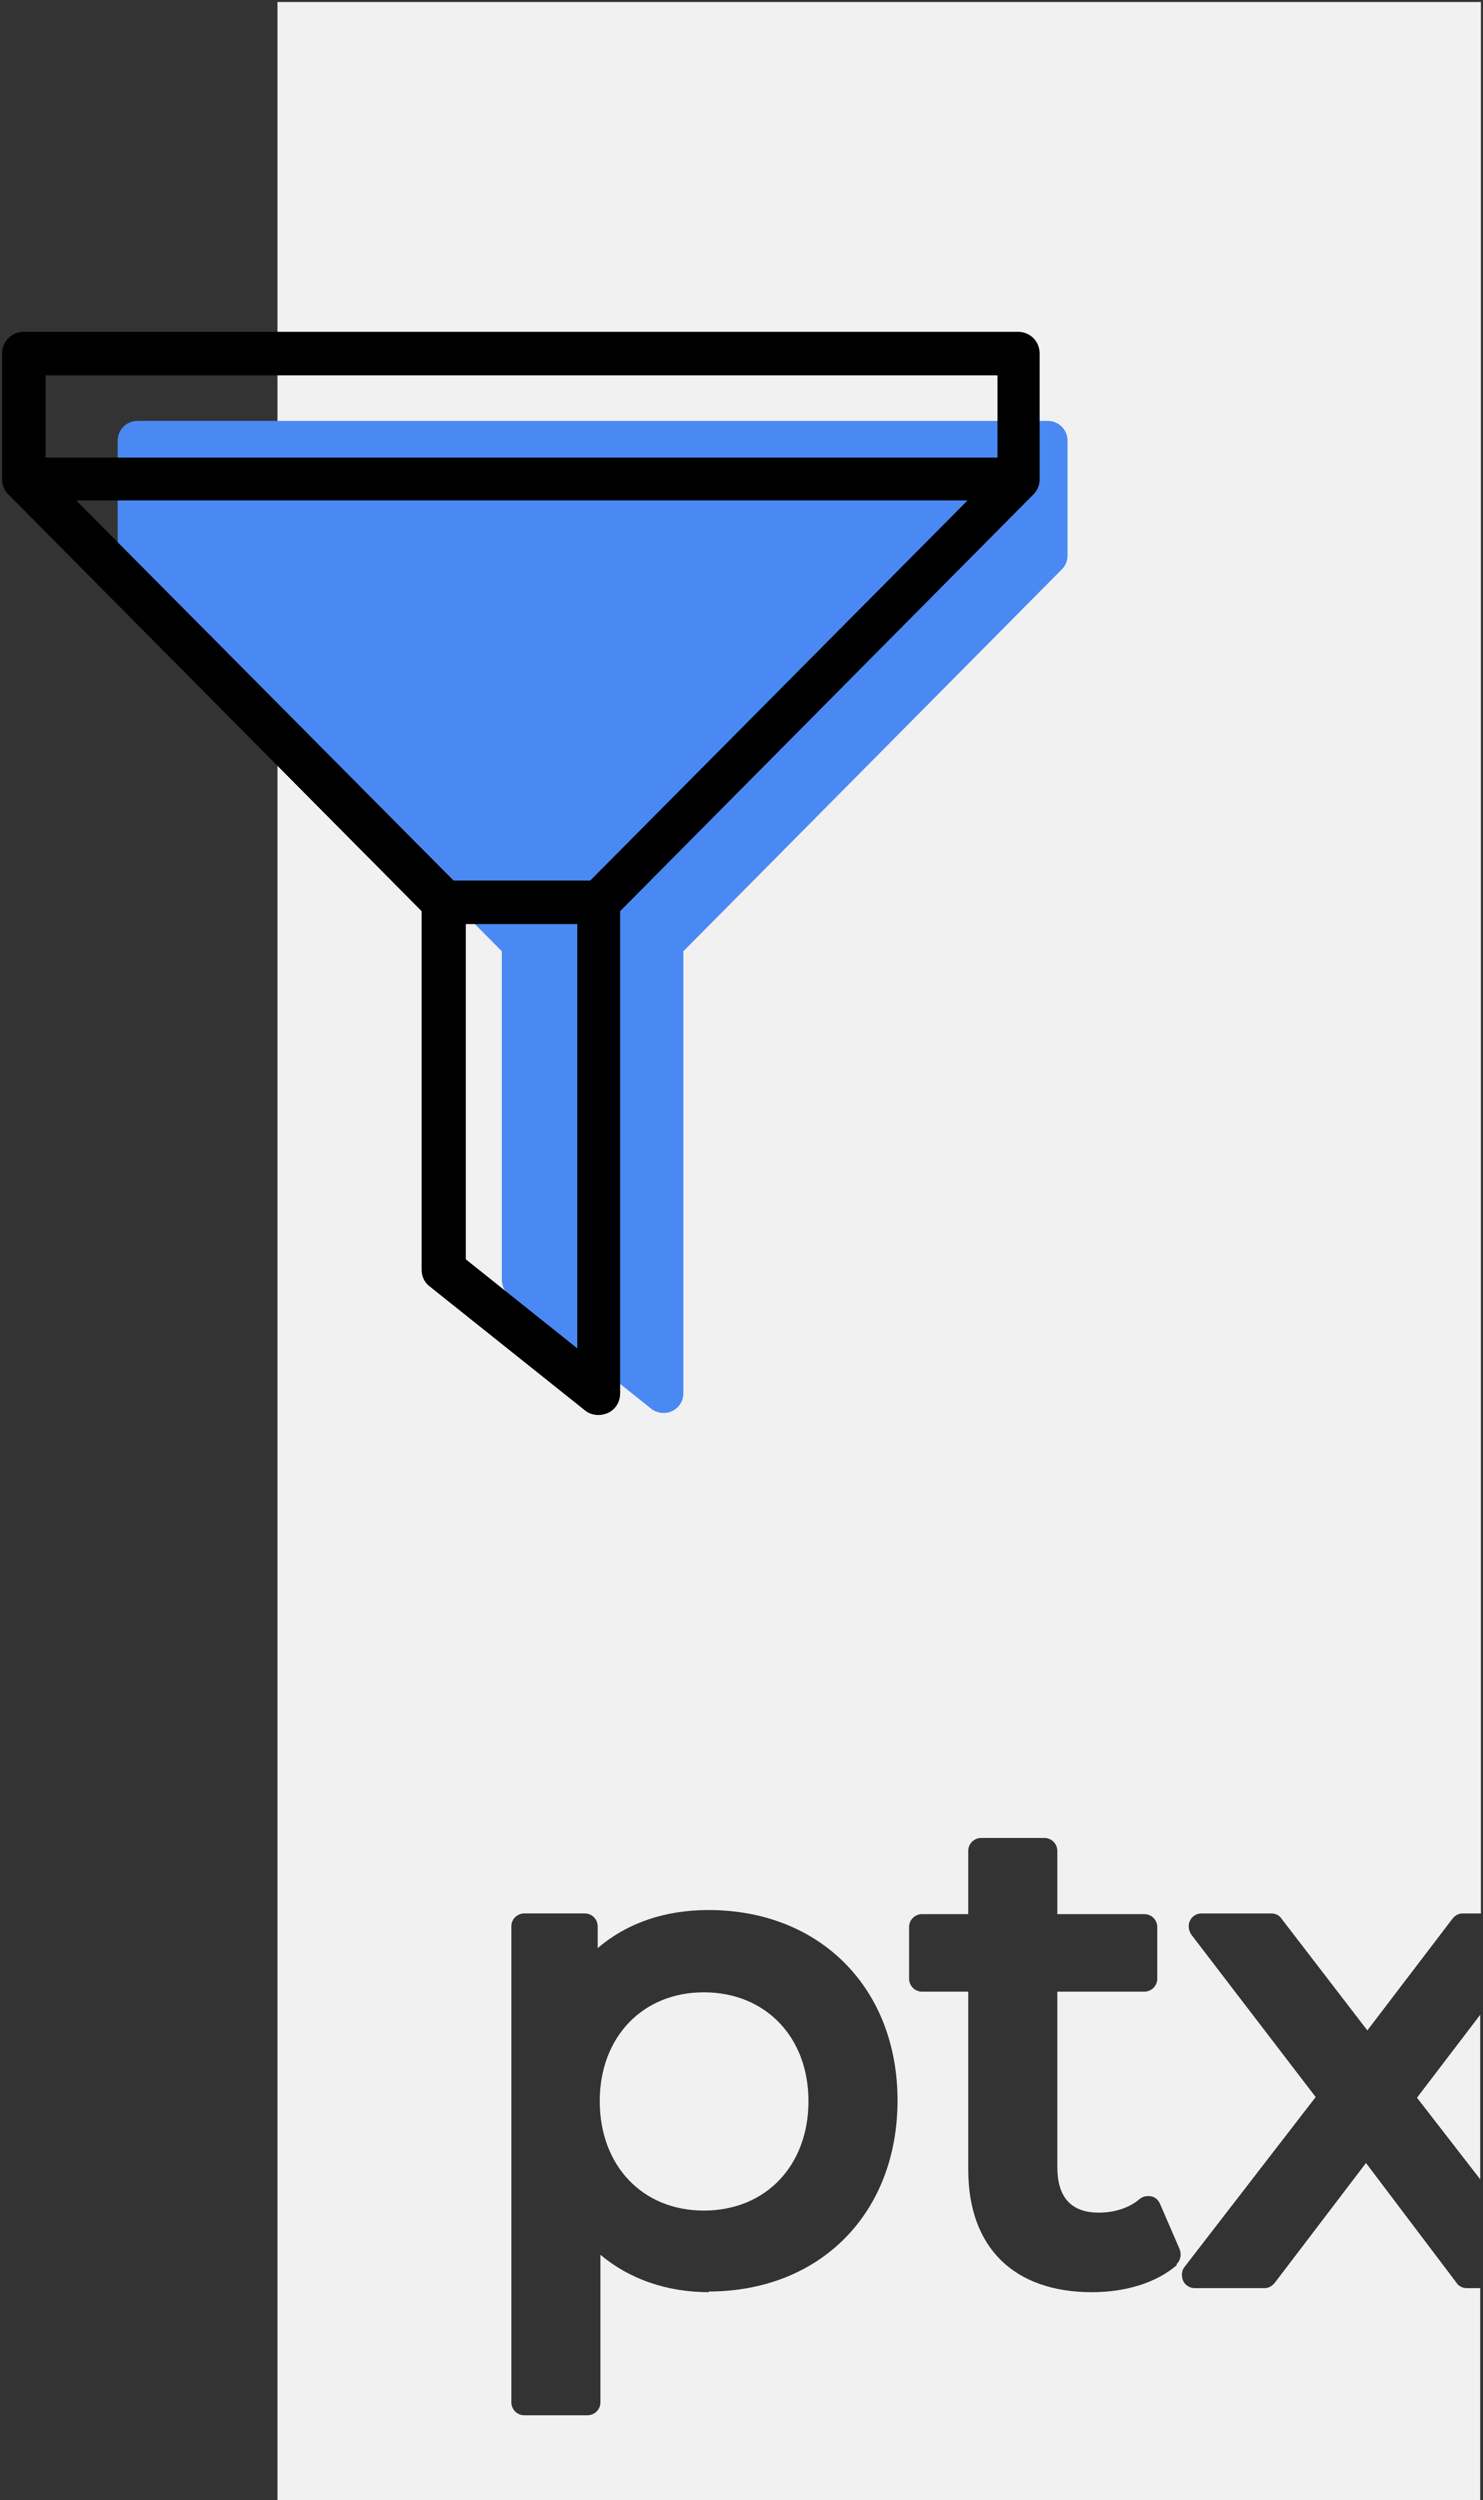
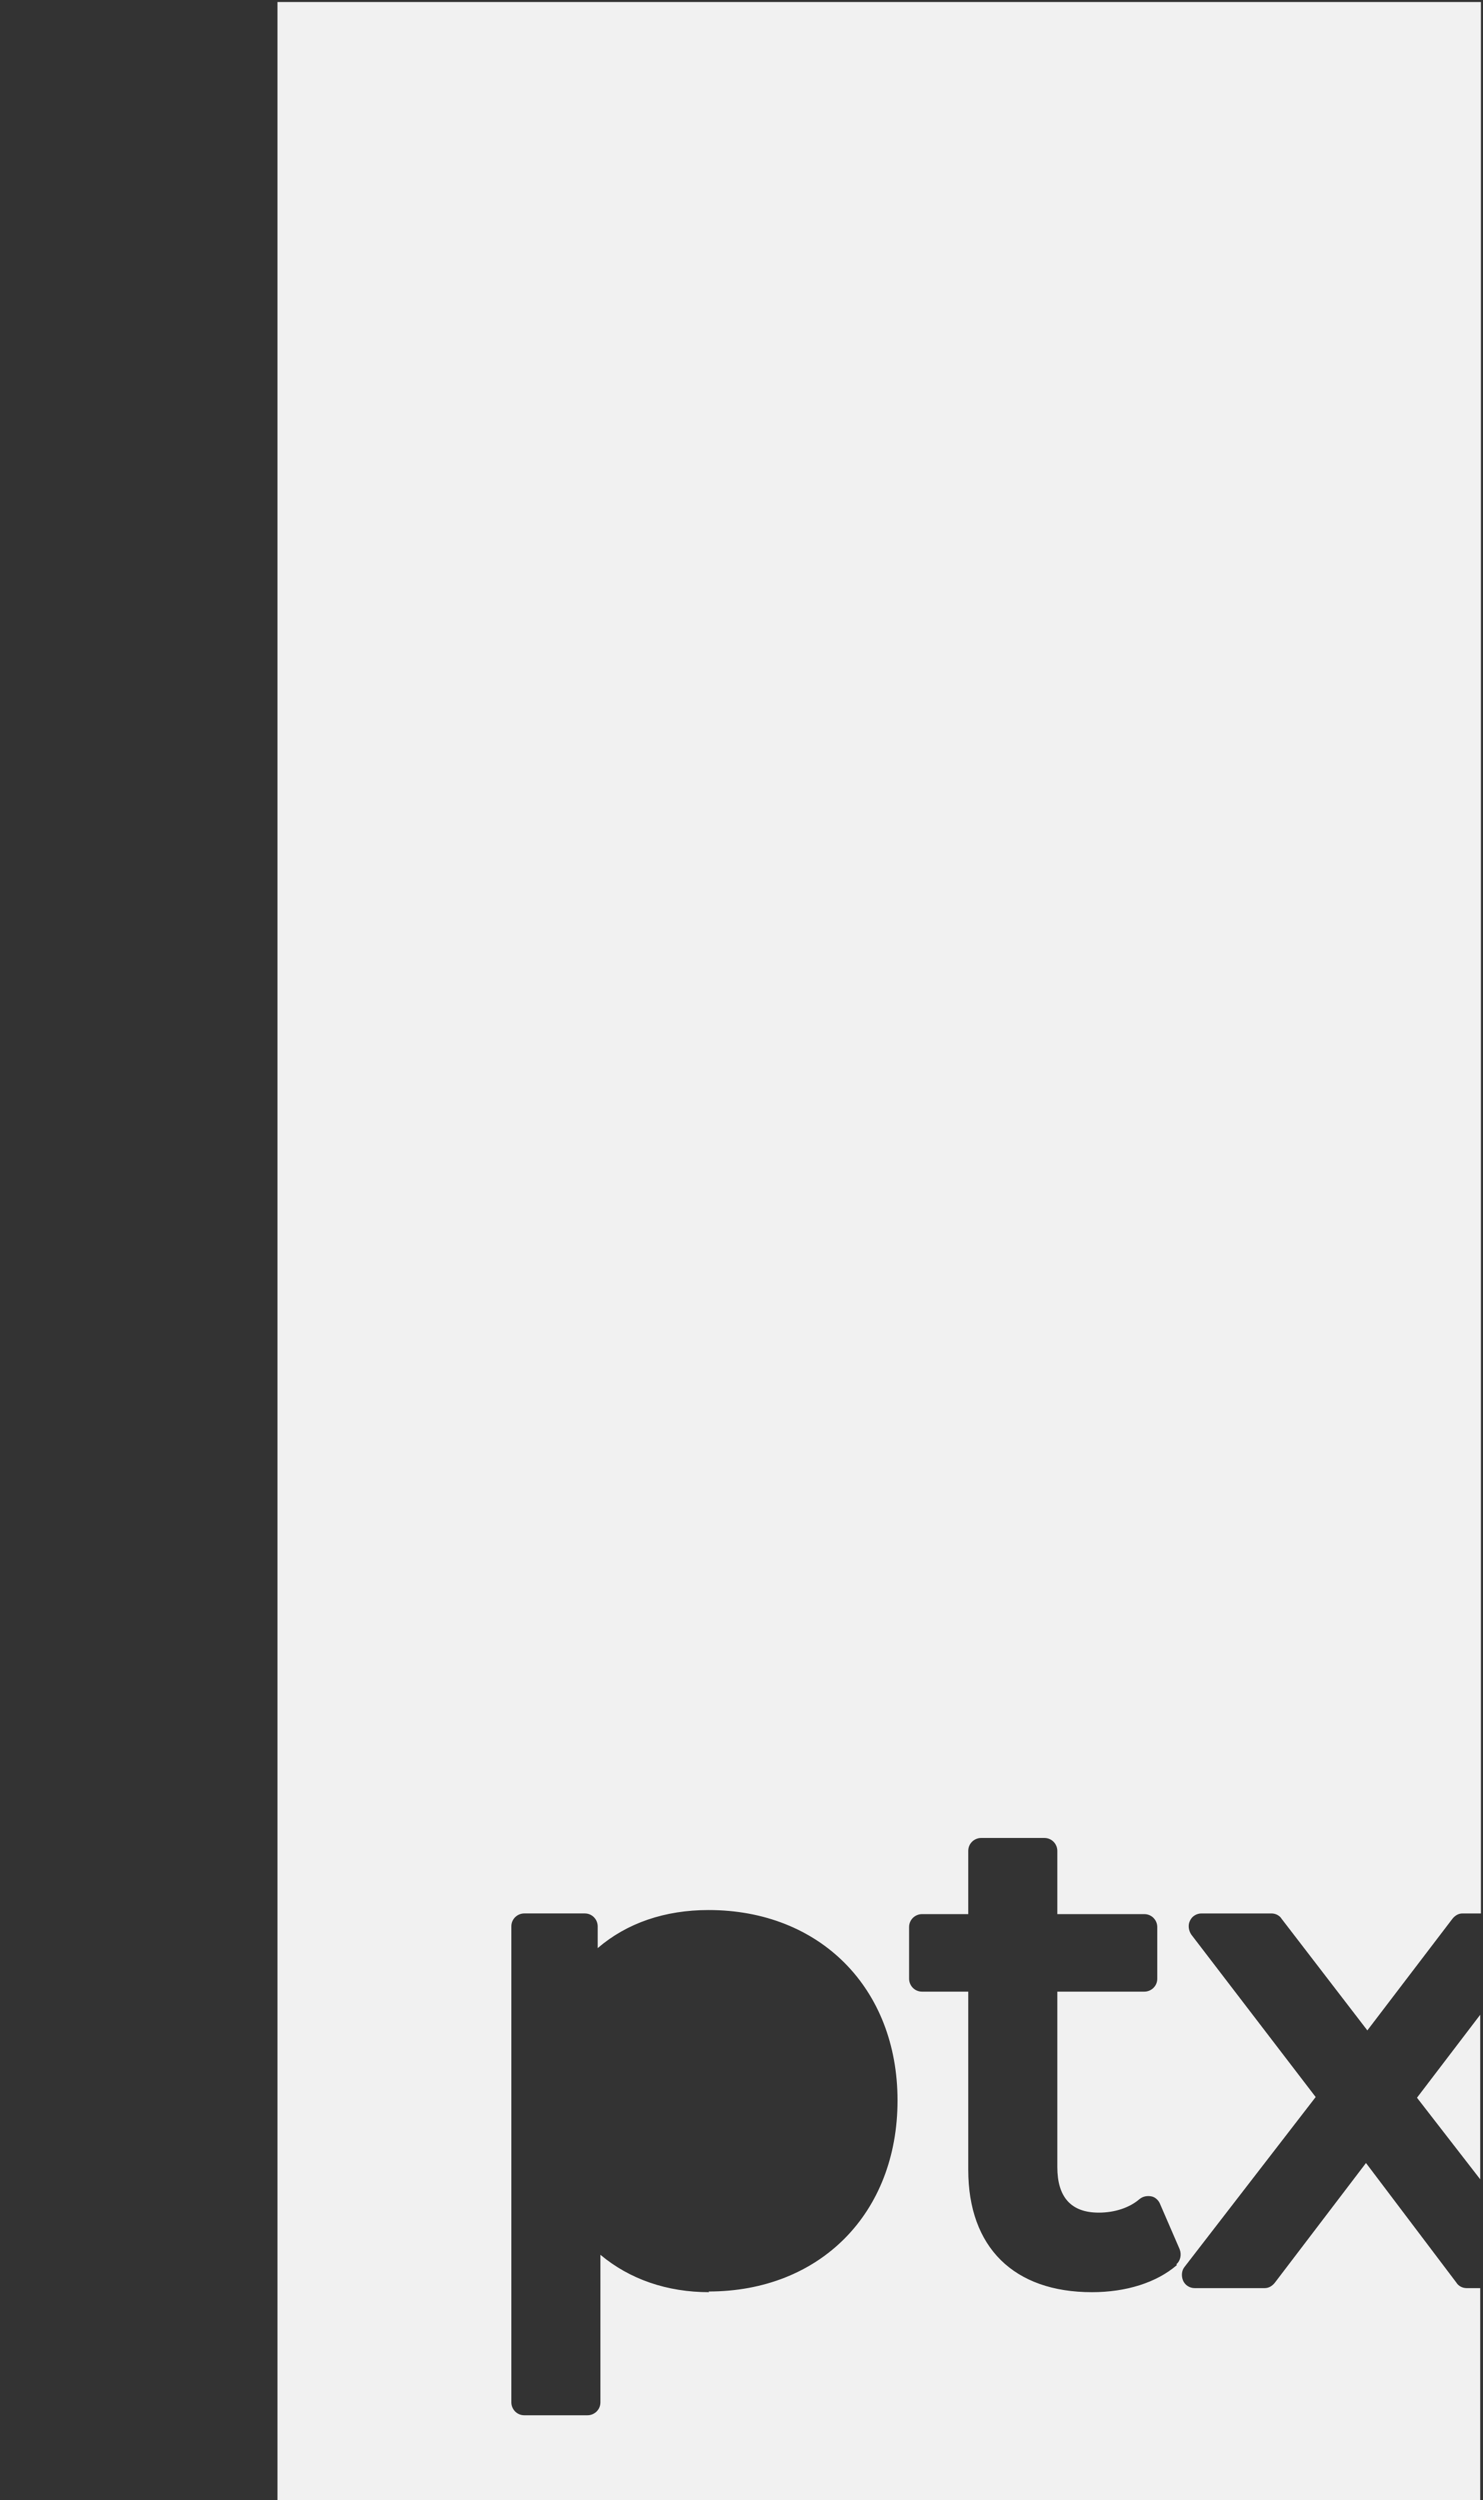
<svg xmlns="http://www.w3.org/2000/svg" xml:space="preserve" width="129.117mm" height="217.664mm" version="1.1" style="shape-rendering:geometricPrecision; text-rendering:geometricPrecision; image-rendering:optimizeQuality; fill-rule:evenodd; clip-rule:evenodd" viewBox="0 0 12911.66 21766.38">
  <rect x="0" y="0" width="12911.66" height="21766.38" fill="#333333" stroke="none" />
  <defs>
    <style type="text/css">
   
    .fil2 {fill:black;fill-rule:nonzero}
    .fil1 {fill:#4A89F3;fill-rule:nonzero}
    .fil0 {fill:#F1F1F1;fill-rule:nonzero}
   
  </style>
  </defs>
  <g id="Camada_x0020_1">
    <g id="_1985410829040">
      <polygon class="fil0" points="12887.45,18972.23 12887.45,17539.63 12336.97,18261.85 " />
      <path class="fil0" d="M10247.34 19718.06c-177.6,153.91 -443.99,236.79 -739.98,236.79 -680.77,0 -1077.34,-390.7 -1077.34,-1065.5l0 -1550.93 -402.55 0c-65.11,0 -112.47,-53.28 -112.47,-112.48l0 -449.9c0,-65.12 53.27,-112.48 112.47,-112.48l402.55 0 0 -550.54c0,-65.12 53.28,-112.47 112.48,-112.47l550.54 0c65.11,0 112.47,53.27 112.47,112.47l0 550.54 757.74 0c65.11,0 112.47,53.28 112.47,112.48l0 449.9c0,65.12 -53.28,112.48 -112.47,112.48l-757.74 0 0 1527.25c0,260.47 118.4,396.63 361.11,396.63 136.16,0 266.39,-41.44 355.19,-118.4 29.6,-23.68 65.12,-29.6 100.63,-23.68 35.52,5.92 65.12,35.52 76.96,65.12l171.68 396.62c17.76,47.36 5.92,100.64 -29.6,130.24l0 0 5.86 5.86zm-4072.7 236.79c-367.03,0 -692.62,-112.47 -947.11,-325.59l0 1284.54c0,65.12 -53.28,112.48 -112.48,112.48l-550.54 0c-65.12,0 -112.48,-53.28 -112.48,-112.48l0 -4143.74c0,-65.12 53.28,-112.48 112.48,-112.48l526.86 0c65.12,0 112.48,53.28 112.48,112.48l0 189.43c254.55,-219.03 586.06,-331.5 964.87,-331.5 970.78,0 1645.64,680.77 1645.64,1657.48 0,982.63 -674.86,1663.4 -1645.64,1663.4l0 0 5.92 5.98zm-3758.96 -19937.22l0 21766.38 10471.77 0 0 -1864.68 -118.4 0c-35.52,0 -71.04,-17.76 -88.79,-47.36l-787.34 -1041.82 -793.25 1041.82c-23.68,29.6 -53.28,47.36 -88.8,47.36l-609.74 0c-41.44,0 -82.87,-23.68 -100.63,-65.11 -17.76,-41.44 -11.84,-88.8 11.84,-118.4l1142.46 -1479.89 -1083.27 -1414.77c-23.67,-35.52 -29.59,-82.88 -11.84,-118.4 17.76,-41.44 59.2,-65.12 100.64,-65.12l609.74 0c35.52,0 71.04,17.76 88.8,47.36l745.89 970.79 739.98 -970.79c23.68,-29.6 53.27,-47.36 88.79,-47.36l159.84 0 0 -16640.01 -10471.77 0 0 0 -5.92 0z" />
-       <path class="fil0" d="M6127.28 17344.28c-532.78,0 -905.67,390.71 -905.67,947.11 0,562.38 372.95,953.03 905.67,953.03 538.7,0 911.59,-390.71 911.59,-953.03 0,-556.46 -372.95,-947.11 -911.59,-947.11z" />
-       <path class="fil1" d="M9128.55 3664.11l-7932.29 0c-94.71,0 -171.67,76.95 -171.67,171.67l0 1000.39c0,47.35 17.76,88.79 47.36,118.39l0 0 0 0c0,0 0,0 0,0l3297.21 3326.81 0 2859.14c0,53.28 23.68,100.64 65.11,136.16l1237.18 988.54c29.6,23.68 71.04,35.52 106.56,35.52 23.68,0 53.28,-5.92 76.96,-17.76 59.19,-29.6 94.71,-88.79 94.71,-153.91l0 -3847.75 3297.21 -3326.81 0 0 0 0 0 0c29.6,-29.6 47.36,-71.03 47.36,-118.39l0 -1000.39c0,-94.72 -76.96,-171.67 -171.67,-171.67l5.97 0.06z" />
-       <path class="fil2" d="M8684.57 3983.77l-8287.42 0 0 -716.29 8287.42 0 0 716.29zm-3545.84 3682l-1189.82 0 -3285.37 -3309.05 7760.62 0 -3285.37 3309.05 -0.06 0zm-112.48 4072.7l-970.78 -775.49 0 -2918.34 970.78 0 0 3699.75 0 -5.92zm3841.83 -8849.86l-8660.36 0c-106.56,0 -189.44,82.88 -189.44,189.44l0 1095.1c0,53.28 23.68,100.64 53.28,130.23l0 0c0,0 0,0 0,0l3599.12 3628.72 0 3119.62c0,59.19 23.68,112.47 71.04,147.99l1349.65 1077.34c35.52,29.6 76.96,41.44 118.4,41.44 29.6,0 53.28,-5.92 82.88,-17.76 65.11,-29.6 106.55,-94.71 106.55,-171.67l0 -4197.02 3599.12 -3628.71 0 0 0 0 0 0c35.52,-35.52 53.28,-82.88 53.28,-130.24l0 -1095.1c0,-106.56 -82.88,-189.44 -189.44,-189.44l0 0 5.92 0.06z" />
    </g>
  </g>
</svg>